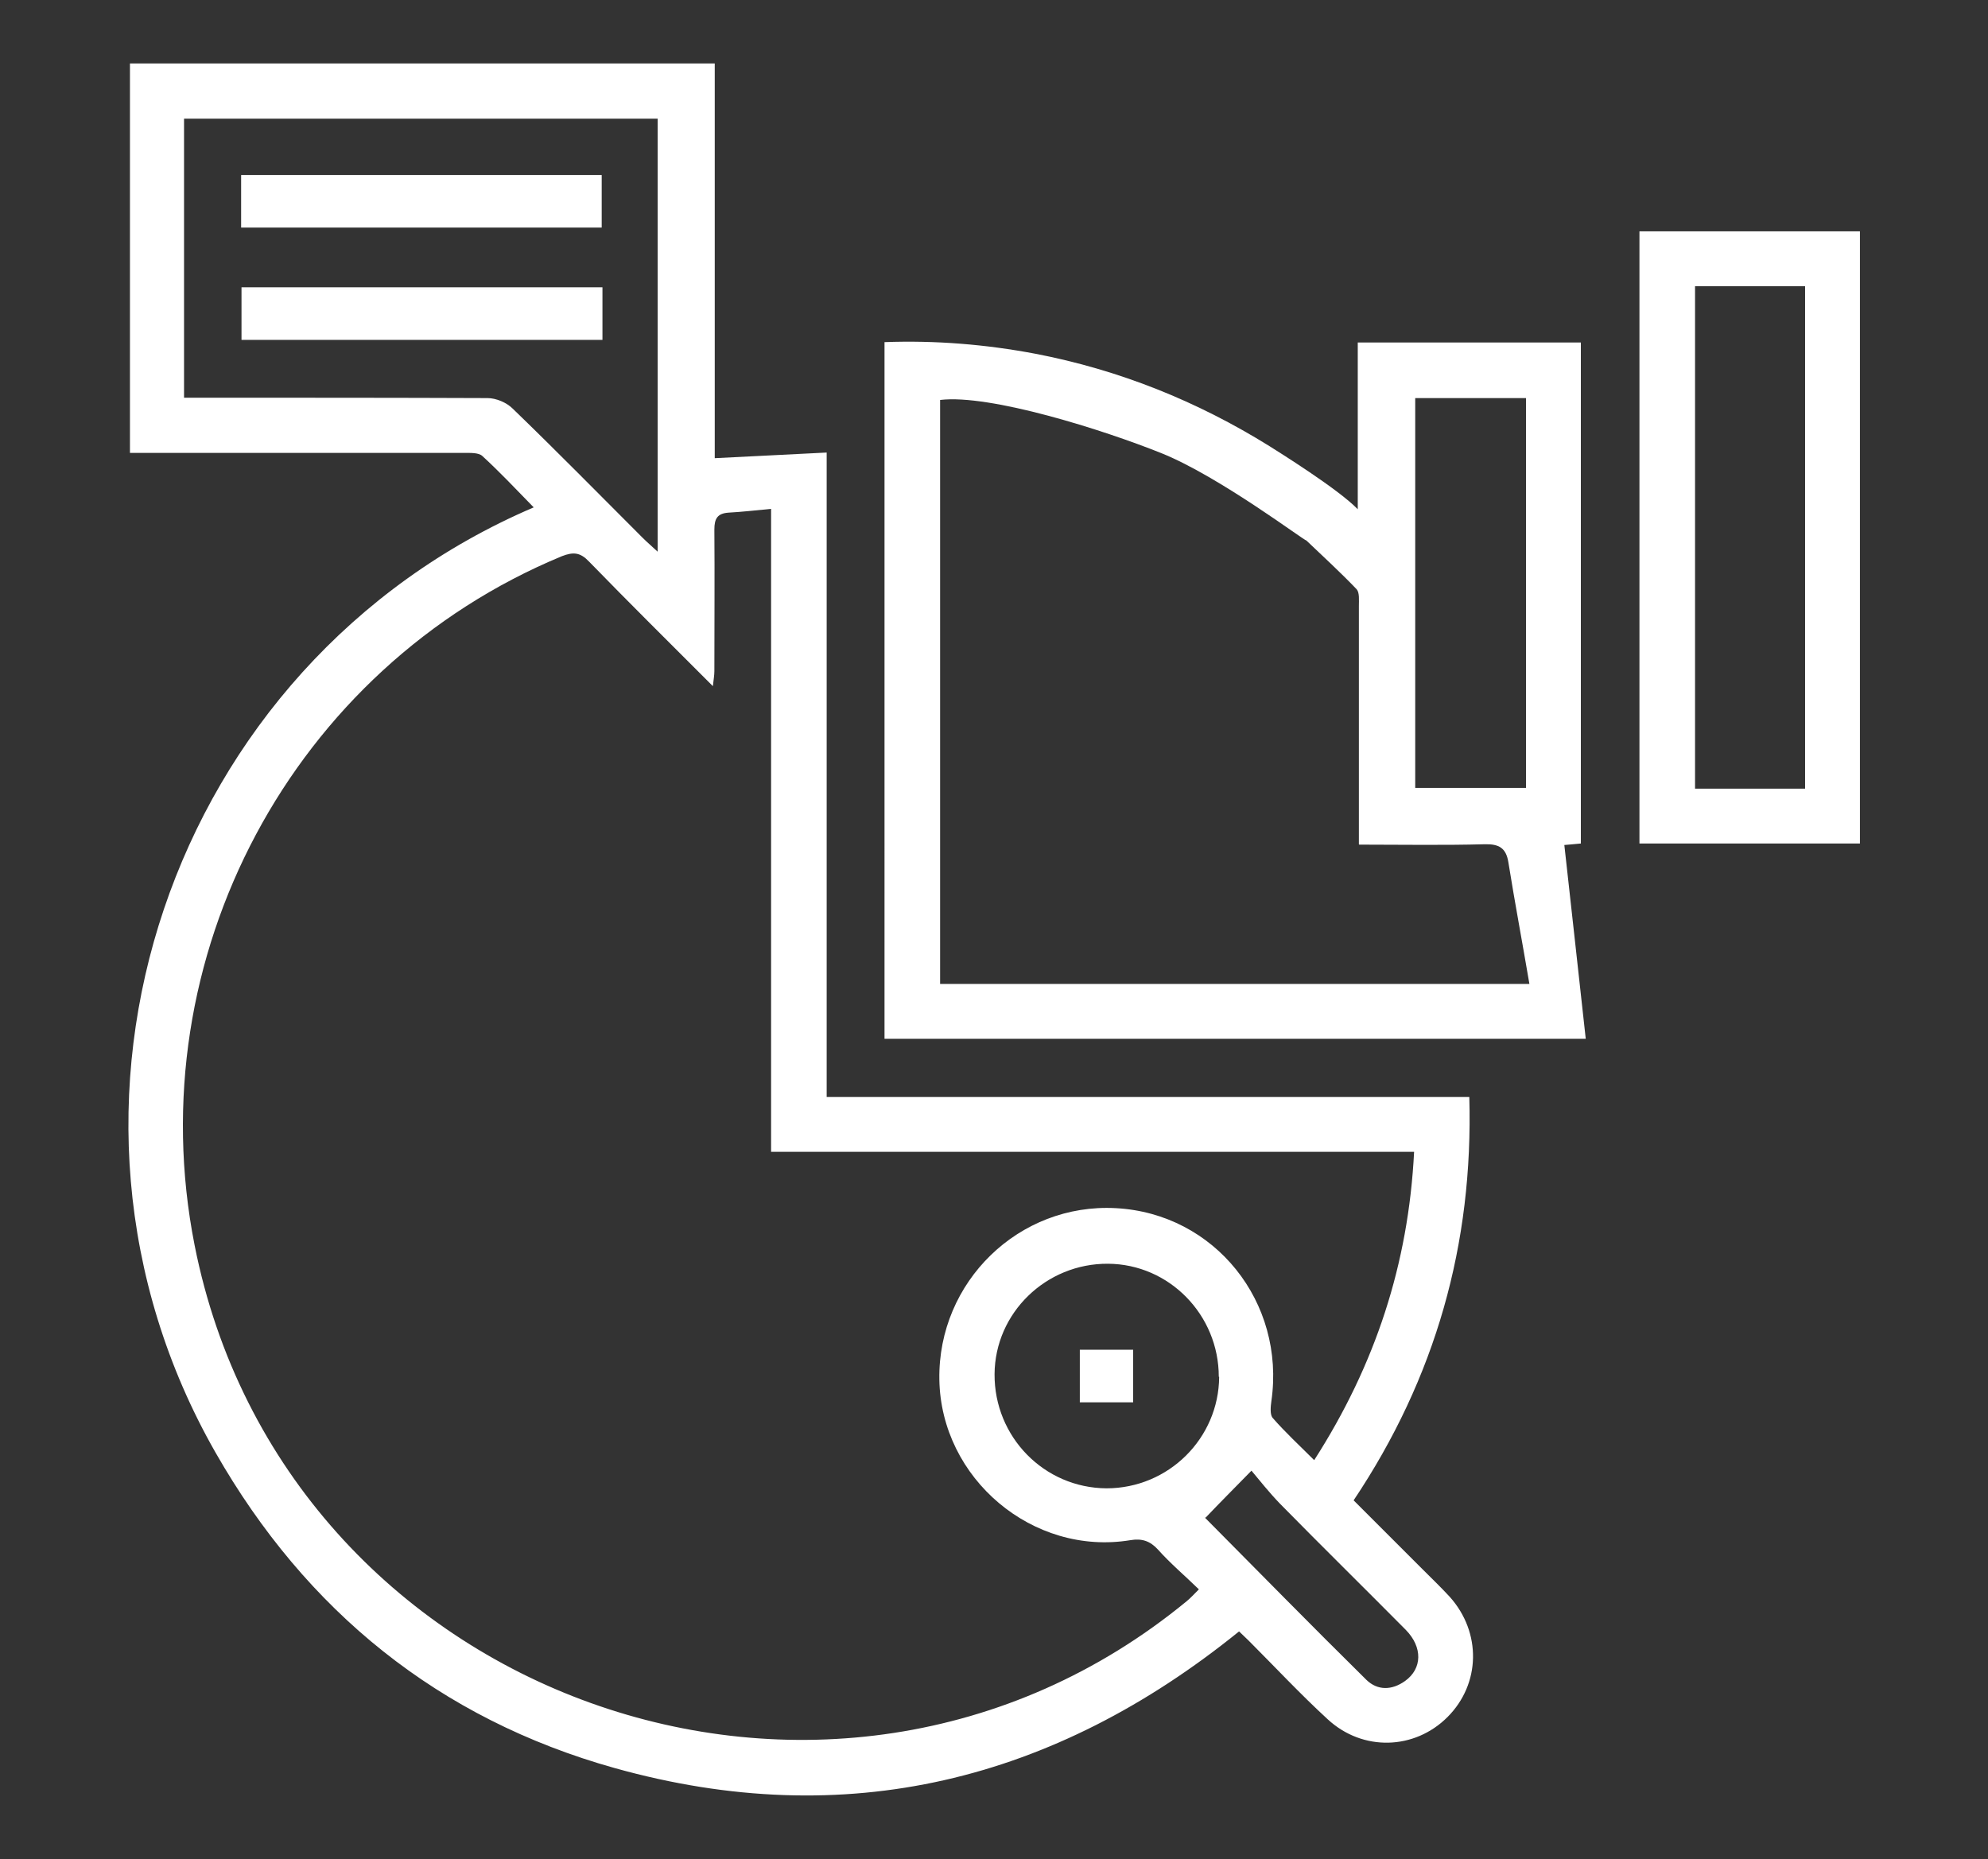
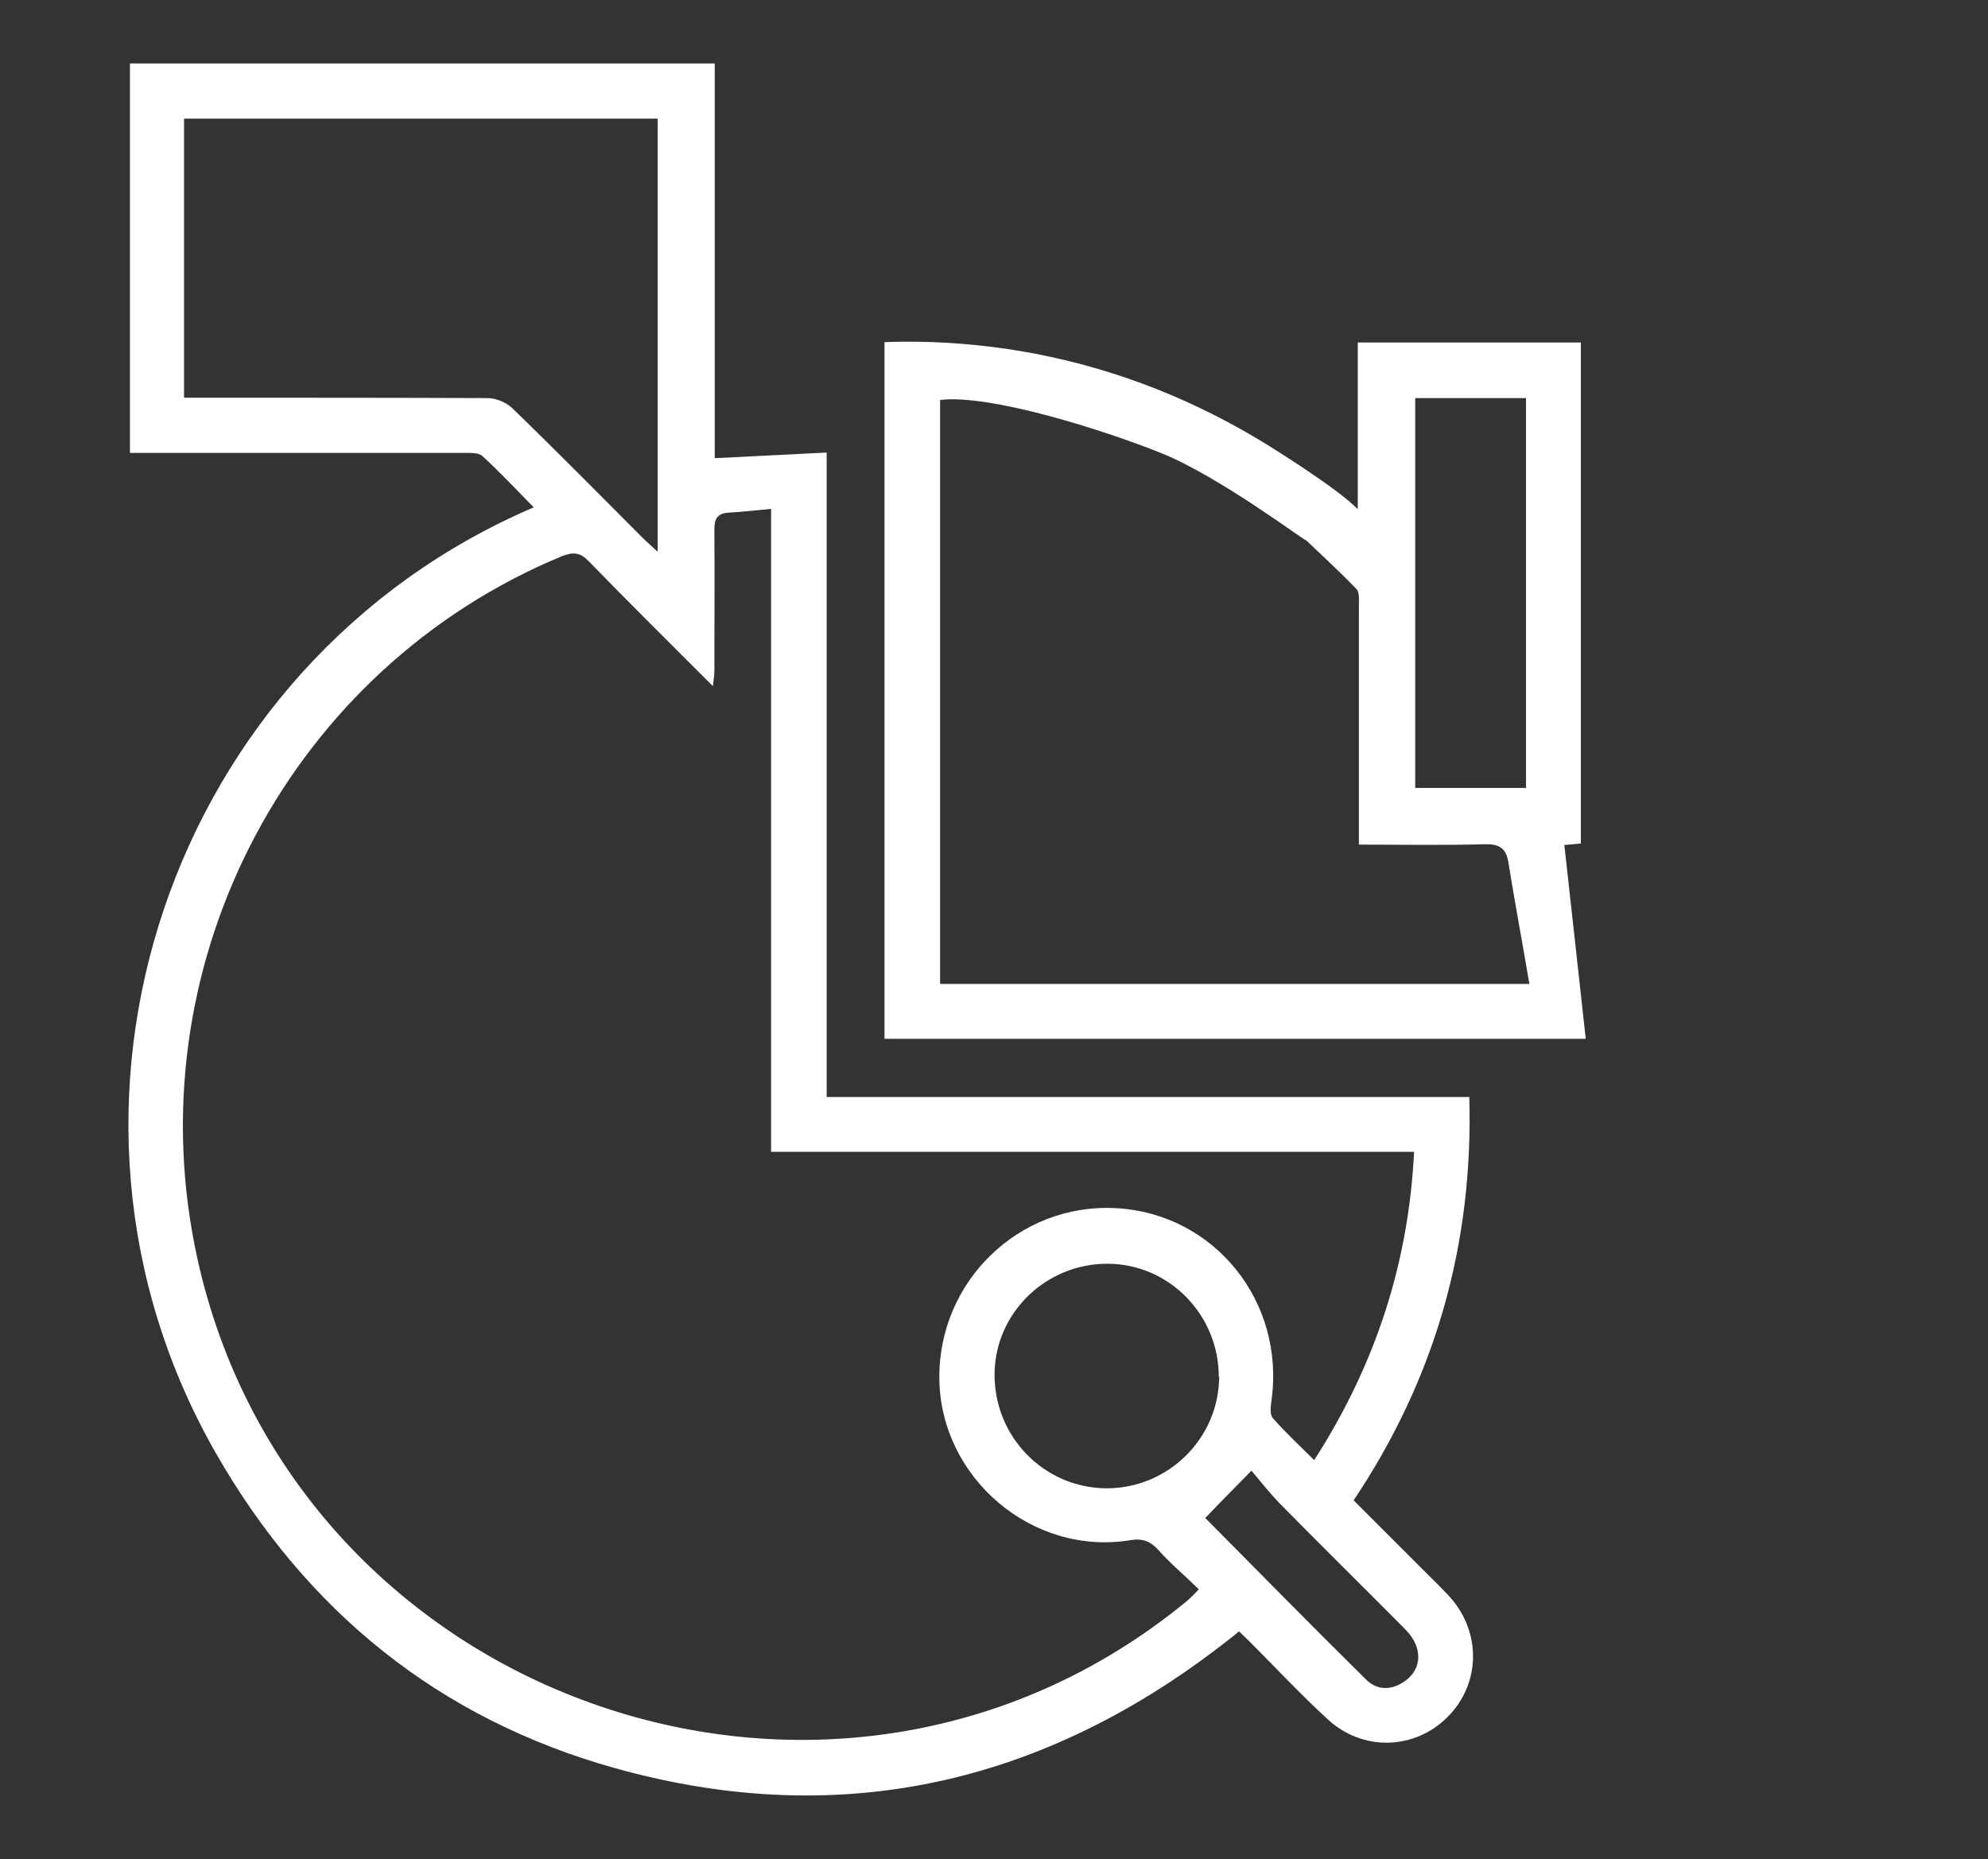
<svg xmlns="http://www.w3.org/2000/svg" id="Layer_1" viewBox="0 0 52.93 49.5">
  <rect x="0" y="0" width="52.93" height="49.5" fill="#333333" stroke="none" />
  <defs>
    <style>.cls-1{fill:#fff;stroke-width:0px;}</style>
  </defs>
  <g id="sGFV5d.tif">
    <path class="cls-1" d="M22,29.21h17.12c.11,3.92-.9,7.48-3.08,10.74.62.62,1.23,1.23,1.84,1.84.24.24.49.48.72.73.85.95.82,2.32-.06,3.2-.88.88-2.26.92-3.19.06-.73-.67-1.41-1.4-2.11-2.1-.08-.08-.16-.15-.25-.24-4.93,3.99-10.47,5.36-16.62,3.64-4.68-1.31-8.22-4.18-10.63-8.4C.49,29.49,4.5,17.66,14.21,13.51c-.46-.47-.9-.94-1.37-1.37-.1-.09-.32-.08-.48-.08-2.79,0-5.58,0-8.37,0-.17,0-.34,0-.53,0V1.69h15.57v10.51c1.02-.05,1.98-.1,2.98-.15v17.16ZM20.53,30.69V13.55c-.42.04-.77.08-1.13.1-.3.02-.38.16-.38.45.01,1.26,0,2.51,0,3.77,0,.11-.02.22-.04.4-1.14-1.14-2.23-2.22-3.3-3.32-.23-.24-.41-.26-.72-.14-7.17,2.97-11.29,10.68-9.78,18.34,2.38,12.06,16.92,17.29,26.41,9.49.1-.08.19-.18.33-.32-.38-.37-.76-.69-1.09-1.06-.21-.23-.43-.3-.73-.25-2.6.43-5.05-1.64-5.09-4.28-.04-2.6,2.12-4.7,4.7-4.56,2.63.14,4.52,2.5,4.14,5.14-.02.14-.04.35.03.44.34.39.72.74,1.11,1.13,1.63-2.54,2.51-5.23,2.66-8.21h-17.12ZM4.9,10.59c.22,0,.39,0,.55,0,2.51,0,5.02,0,7.53.01.23,0,.51.12.67.28,1.17,1.13,2.31,2.29,3.46,3.44.12.12.24.22.4.37V3.16H4.9v7.43ZM32.45,36.66c0-1.65-1.32-3-2.95-3.01-1.65-.01-3.01,1.31-3.02,2.94-.01,1.67,1.32,3.03,2.98,3.04,1.65,0,2.99-1.33,3-2.97ZM32.08,40.41c1.39,1.4,2.83,2.87,4.3,4.32.3.29.68.28,1.03.03.46-.33.47-.9.02-1.36-1.11-1.12-2.24-2.23-3.35-3.36-.29-.3-.55-.63-.76-.88-.46.47-.83.84-1.22,1.25Z" />
    <path class="cls-1" d="M42.09,9.12v13.34c-.18.02-.34.03-.44.04.19,1.72.38,3.42.57,5.16h-18.67V9.11c1.36-.05,2.7.06,4.02.31,2.23.43,4.3,1.26,6.23,2.46.22.14,1.83,1.14,2.35,1.68v-4.44h5.93ZM36.18,22.48c0-.26,0-.44,0-.63,0-1.91,0-3.81,0-5.72,0-.15.02-.35-.06-.44-.43-.45-.89-.87-1.34-1.3-.04.02-2.31-1.7-3.85-2.32-1.54-.62-4.57-1.58-5.9-1.42v15.55h15.69c-.19-1.12-.39-2.18-.56-3.24-.06-.38-.25-.49-.63-.48-1.1.03-2.19.01-3.34.01ZM40.63,10.6h-2.95v10.38h2.95v-10.38Z" />
-     <path class="cls-1" d="M49.52,22.46h-5.87V6.16h5.87v16.31ZM48.06,20.99V7.62h-2.93v13.38h2.93Z" />
-     <path class="cls-1" d="M6.42,6.06v-1.4h9.6v1.4H6.42Z" />
-     <path class="cls-1" d="M16.04,7.65v1.4H6.43v-1.4h9.6Z" />
-     <path class="cls-1" d="M28.75,37.34v-1.4h1.42v1.4h-1.42Z" />
  </g>
</svg>